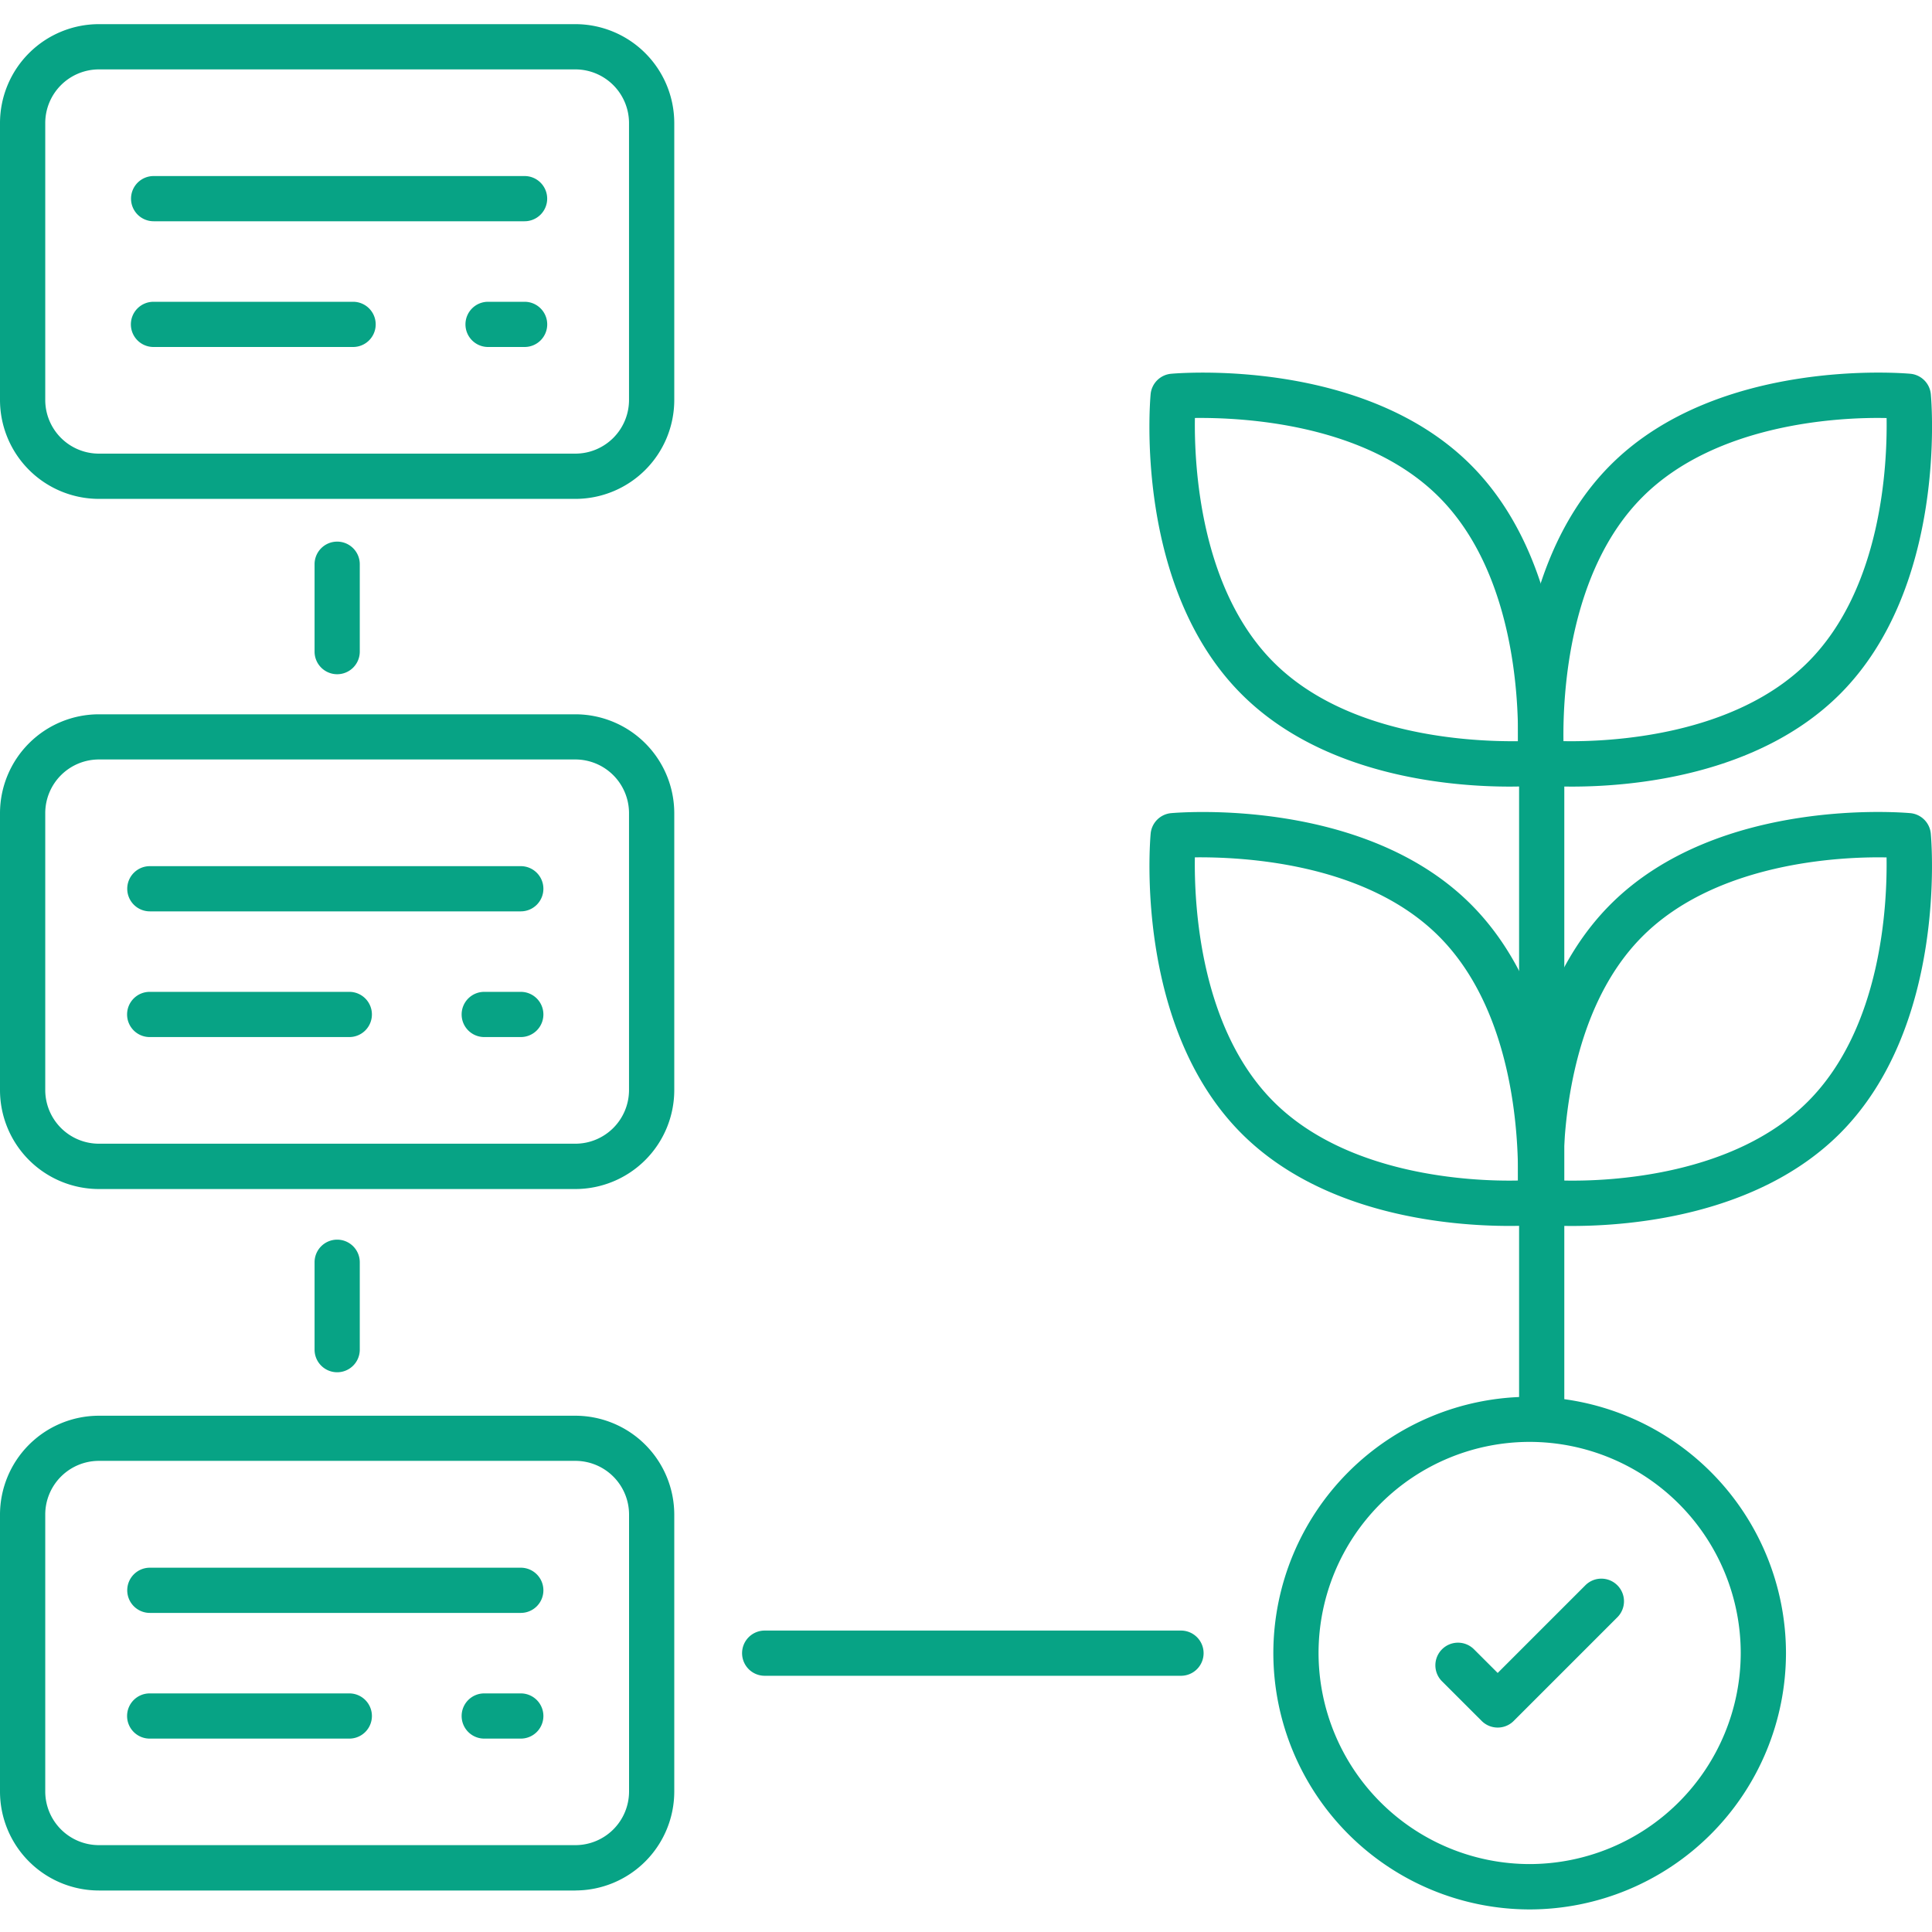
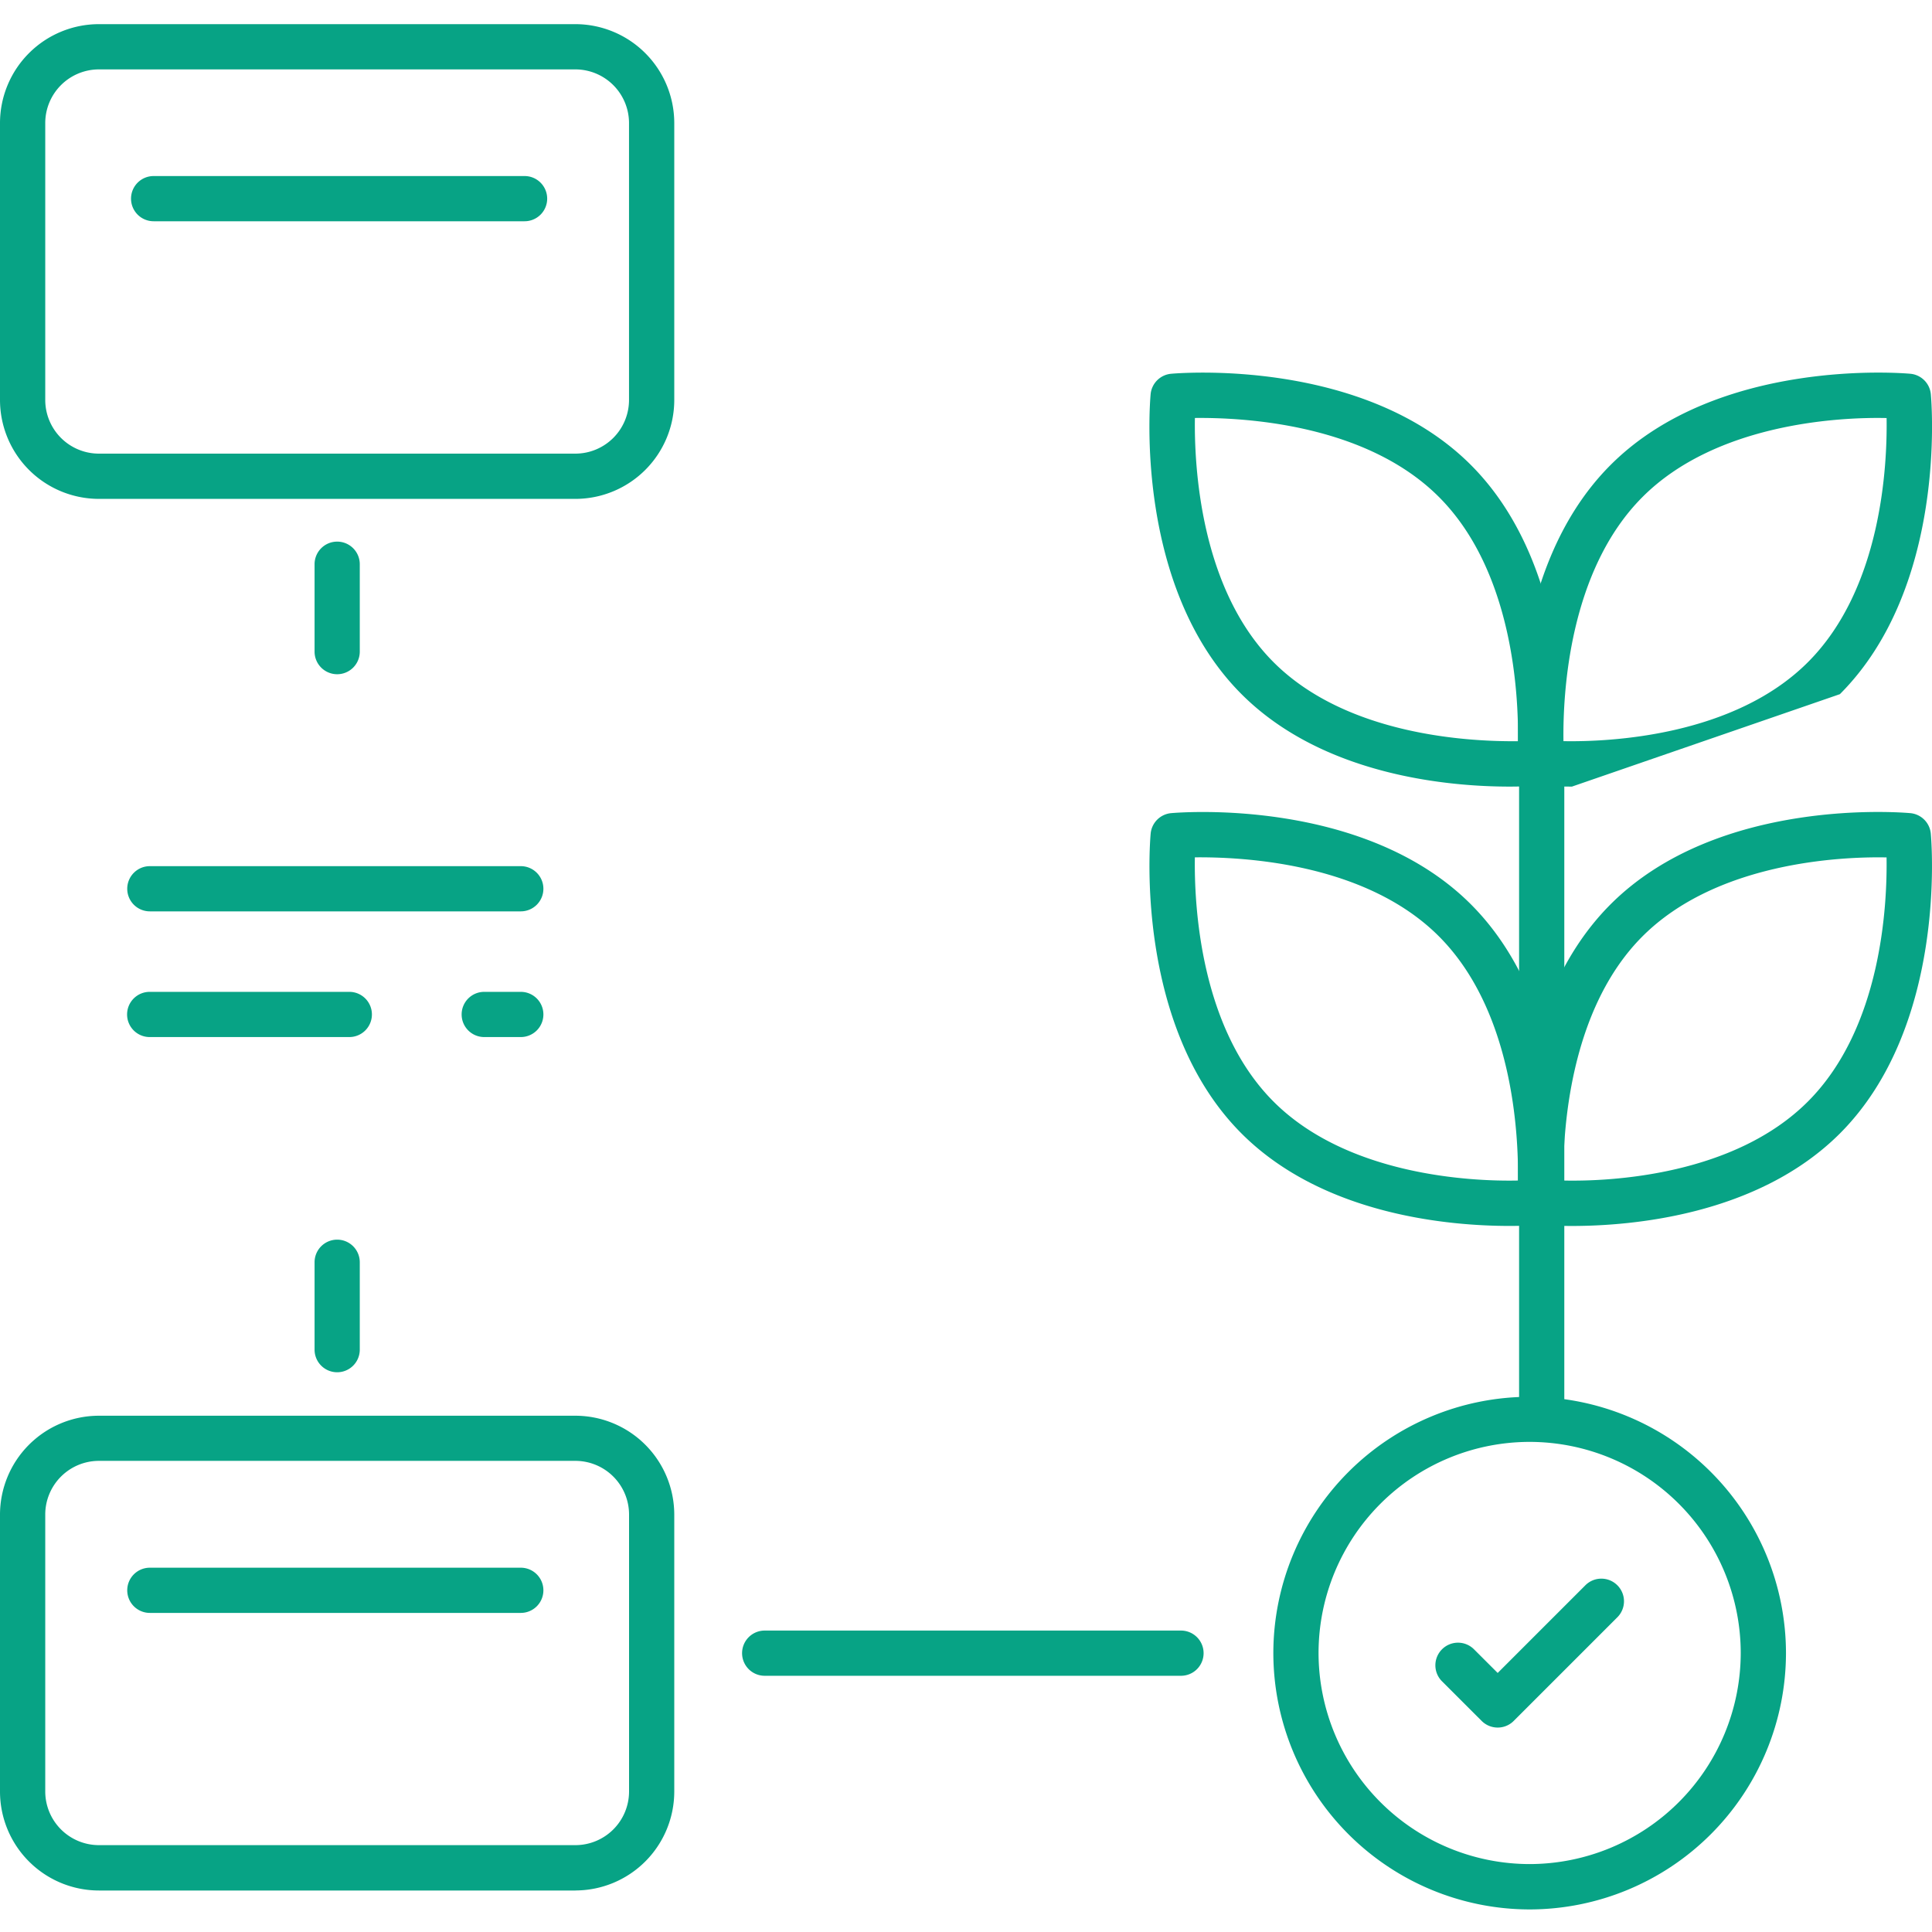
<svg xmlns="http://www.w3.org/2000/svg" width="50" height="50" viewBox="0 0 50 50">
  <g id="icon_carbon_footprint" transform="translate(-691.999 -3458)">
    <rect id="Rectangle_9412" data-name="Rectangle 9412" width="50" height="50" transform="translate(692 3458)" fill="#fff" opacity="0" />
    <g id="icon" transform="translate(691.999 3458.625)">
      <g id="Group_21150" data-name="Group 21150" transform="translate(0 0)">
        <g id="Group_21149" data-name="Group 21149" transform="translate(29.747 9.018)">
          <path id="Path_56002" data-name="Path 56002" d="M37.716-61.011c-1.532,0-4.812-.27-6.933-2.391-2.778-2.779-2.372-7.561-2.353-7.763a.586.586,0,0,1,.53-.529c.2-.017,4.98-.418,7.757,2.359h0c2.784,2.785,2.383,7.562,2.365,7.764a.586.586,0,0,1-.529.53C38.5-61.038,38.2-61.011,37.716-61.011ZM29.574-70.55c-.019,1.232.133,4.416,2.036,6.321s5.092,2.07,6.326,2.043c.017-1.232-.139-4.412-2.047-6.321S30.8-70.562,29.574-70.55Z" transform="translate(-28.398 83.095)" fill="#07a385" />
          <path id="Path_56003" data-name="Path 56003" d="M46.092-61.011c-.48,0-.789-.027-.837-.031a.586.586,0,0,1-.529-.53c-.018-.2-.419-4.979,2.366-7.764s7.555-2.376,7.757-2.359a.586.586,0,0,1,.53.529c.018.2.425,4.984-2.354,7.763C50.9-61.282,47.625-61.011,46.092-61.011Zm-.222-1.176c1.233.029,4.418-.134,6.327-2.043s2.056-5.086,2.037-6.319c-1.226-.025-4.411.138-6.315,2.041S45.852-63.418,45.87-62.187Z" transform="translate(-35.157 83.096)" fill="#07a385" />
          <path id="Path_56004" data-name="Path 56004" d="M37.716-80.439c-1.532,0-4.812-.27-6.933-2.391C28-85.61,28.411-90.391,28.429-90.594a.586.586,0,0,1,.53-.529c.2-.017,4.98-.419,7.757,2.359S39.1-81.2,39.082-81a.586.586,0,0,1-.529.53C38.5-80.466,38.2-80.439,37.716-80.439Zm.783-.615H38.5Zm-8.924-8.925c-.019,1.232.133,4.416,2.036,6.321S36.7-81.6,37.936-81.614c.017-1.231-.139-4.414-2.047-6.322s-5.088-2.056-6.315-2.043Z" transform="translate(-28.398 91.153)" fill="#07a385" />
-           <path id="Path_56005" data-name="Path 56005" d="M46.092-80.439c-.479,0-.788-.027-.836-.031a.586.586,0,0,1-.529-.53c-.018-.2-.419-4.98,2.366-7.764h0c2.778-2.779,7.554-2.377,7.757-2.359a.586.586,0,0,1,.53.529c.018.2.425,4.984-2.354,7.763C50.9-80.71,47.624-80.439,46.092-80.439Zm-.22-1.176c1.226.022,4.417-.135,6.326-2.043s2.056-5.086,2.037-6.319c-1.226-.028-4.411.137-6.315,2.041h0c-1.909,1.909-2.065,5.089-2.048,6.321Zm1.634-6.735h.006Z" transform="translate(-35.157 91.153)" fill="#07a385" />
+           <path id="Path_56005" data-name="Path 56005" d="M46.092-80.439c-.479,0-.788-.027-.836-.031a.586.586,0,0,1-.529-.53c-.018-.2-.419-4.98,2.366-7.764h0c2.778-2.779,7.554-2.377,7.757-2.359a.586.586,0,0,1,.53.529c.018.2.425,4.984-2.354,7.763Zm-.22-1.176c1.226.022,4.417-.135,6.326-2.043s2.056-5.086,2.037-6.319c-1.226-.028-4.411.137-6.315,2.041h0c-1.909,1.909-2.065,5.089-2.048,6.321Zm1.634-6.735h.006Z" transform="translate(-35.157 91.153)" fill="#07a385" />
          <path id="Path_56006" data-name="Path 56006" d="M45.329-57.234a.585.585,0,0,1-.585-.585V-74.312a.585.585,0,0,1,.585-.585.585.585,0,0,1,.585.585V-57.82A.586.586,0,0,1,45.329-57.234Z" transform="translate(-35.177 84.412)" fill="#07a385" />
        </g>
        <path id="Path_56007" data-name="Path 56007" d="M-7.025-94.615H-19.357a2.562,2.562,0,0,1-2.559-2.559v-7.168a2.562,2.562,0,0,1,2.559-2.559H-7.025a2.562,2.562,0,0,1,2.559,2.559v7.168a2.561,2.561,0,0,1-2.559,2.559ZM-19.357-105.73a1.39,1.39,0,0,0-1.388,1.388v7.168a1.39,1.39,0,0,0,1.388,1.388H-7.025a1.39,1.39,0,0,0,1.388-1.388v-7.168a1.39,1.39,0,0,0-1.388-1.388Z" transform="translate(21.916 106.901)" fill="#07a385" />
        <path id="Path_56008" data-name="Path 56008" d="M-5.94-99.014h-9.6a.585.585,0,0,1-.585-.585.585.585,0,0,1,.585-.585h9.6a.585.585,0,0,1,.585.585A.585.585,0,0,1-5.94-99.014Z" transform="translate(19.516 104.115)" fill="#07a385" />
-         <path id="Path_56009" data-name="Path 56009" d="M-10.378-93.456h-5.166a.585.585,0,0,1-.585-.585.585.585,0,0,1,.585-.585h5.166a.585.585,0,0,1,.585.585A.585.585,0,0,1-10.378-93.456Z" transform="translate(19.516 101.811)" fill="#07a385" />
-         <path id="Path_56010" data-name="Path 56010" d="M.195-93.456H-.751a.585.585,0,0,1-.585-.585.585.585,0,0,1,.585-.585H.195a.585.585,0,0,1,.585.585.585.585,0,0,1-.585.585Z" transform="translate(13.382 101.811)" fill="#07a385" />
-         <path id="Path_56011" data-name="Path 56011" d="M-7.025-64.1H-19.357a2.562,2.562,0,0,1-2.559-2.559v-7.168a2.562,2.562,0,0,1,2.559-2.559H-7.025a2.562,2.562,0,0,1,2.559,2.559v7.168A2.562,2.562,0,0,1-7.025-64.1ZM-19.357-75.217a1.39,1.39,0,0,0-1.388,1.388v7.168a1.39,1.39,0,0,0,1.388,1.388H-7.025a1.39,1.39,0,0,0,1.388-1.388v-7.168a1.39,1.39,0,0,0-1.388-1.388Z" transform="translate(21.916 94.247)" fill="#07a385" />
        <path id="Path_56012" data-name="Path 56012" d="M-6.108-68.5h-9.6a.585.585,0,0,1-.585-.585.585.585,0,0,1,.585-.585h9.6a.585.585,0,0,1,.585.585A.585.585,0,0,1-6.108-68.5Z" transform="translate(19.586 91.461)" fill="#07a385" />
        <path id="Path_56013" data-name="Path 56013" d="M-10.546-62.943h-5.166a.585.585,0,0,1-.585-.585.585.585,0,0,1,.585-.585h5.166a.585.585,0,0,1,.585.585.585.585,0,0,1-.585.585Z" transform="translate(19.586 89.157)" fill="#07a385" />
        <path id="Path_56014" data-name="Path 56014" d="M.027-62.943H-.919a.585.585,0,0,1-.585-.585.585.585,0,0,1,.585-.585H.027a.585.585,0,0,1,.585.585A.585.585,0,0,1,.027-62.943Z" transform="translate(13.451 89.157)" fill="#07a385" />
        <path id="Path_56015" data-name="Path 56015" d="M-7.025-33.081H-19.357a2.562,2.562,0,0,1-2.559-2.559v-7.169a2.562,2.562,0,0,1,2.559-2.559H-7.025a2.562,2.562,0,0,1,2.559,2.559v7.168a2.562,2.562,0,0,1-2.559,2.559ZM-19.357-44.2a1.39,1.39,0,0,0-1.388,1.389v7.168a1.39,1.39,0,0,0,1.388,1.388H-7.025A1.39,1.39,0,0,0-5.636-35.64v-7.168A1.39,1.39,0,0,0-7.025-44.2Z" transform="translate(21.916 81.382)" fill="#07a385" />
        <path id="Path_56016" data-name="Path 56016" d="M-6.108-37.479h-9.6a.585.585,0,0,1-.585-.585.585.585,0,0,1,.585-.585h9.6a.585.585,0,0,1,.585.585A.585.585,0,0,1-6.108-37.479Z" transform="translate(19.586 78.596)" fill="#07a385" />
-         <path id="Path_56017" data-name="Path 56017" d="M-10.546-31.921h-5.166a.585.585,0,0,1-.585-.585.585.585,0,0,1,.585-.585h5.166a.585.585,0,0,1,.585.585.585.585,0,0,1-.585.585Z" transform="translate(19.586 76.291)" fill="#07a385" />
-         <path id="Path_56018" data-name="Path 56018" d="M.027-31.921H-.919a.585.585,0,0,1-.585-.585.585.585,0,0,1,.585-.585H.027a.585.585,0,0,1,.585.585A.585.585,0,0,1,.027-31.921Z" transform="translate(13.451 76.291)" fill="#07a385" />
        <path id="Path_56019" data-name="Path 56019" d="M-7.423-49.723a.585.585,0,0,1-.585-.585V-52.57a.585.585,0,0,1,.585-.585.585.585,0,0,1,.585.585v2.262A.585.585,0,0,1-7.423-49.723Z" transform="translate(16.149 84.612)" fill="#07a385" />
        <path id="Path_56020" data-name="Path 56020" d="M22.256-34.7H11.482a.585.585,0,0,1-.585-.585.585.585,0,0,1,.585-.585H22.256a.585.585,0,0,1,.585.585A.585.585,0,0,1,22.256-34.7Z" transform="translate(8.308 77.444)" fill="#07a385" />
        <path id="Path_56021" data-name="Path 56021" d="M41.019-32.939a6.641,6.641,0,0,1-6.631-6.636,6.639,6.639,0,0,1,6.631-6.631,6.641,6.641,0,0,1,6.636,6.631,6.643,6.643,0,0,1-6.636,6.636Zm0-12.1a5.467,5.467,0,0,0-5.461,5.461,5.469,5.469,0,0,0,5.461,5.465,5.471,5.471,0,0,0,5.465-5.465,5.469,5.469,0,0,0-5.465-5.461Z" transform="translate(-1.434 81.73)" fill="#07a385" />
        <path id="Path_56022" data-name="Path 56022" d="M43.165-34.311a.584.584,0,0,1-.414-.171l-1.027-1.026a.585.585,0,0,1,0-.828.585.585,0,0,1,.828,0l.613.612,2.269-2.269a.585.585,0,0,1,.828,0,.585.585,0,0,1,0,.828l-2.683,2.683A.581.581,0,0,1,43.165-34.311Z" transform="translate(-4.405 78.395)" fill="#07a385" />
        <path id="Path_56023" data-name="Path 56023" d="M-7.423-80.588a.585.585,0,0,1-.585-.585v-2.262a.585.585,0,0,1,.585-.585.585.585,0,0,1,.585.585v2.262A.585.585,0,0,1-7.423-80.588Z" transform="translate(16.149 97.412)" fill="#07a385" />
      </g>
    </g>
  </g>
</svg>